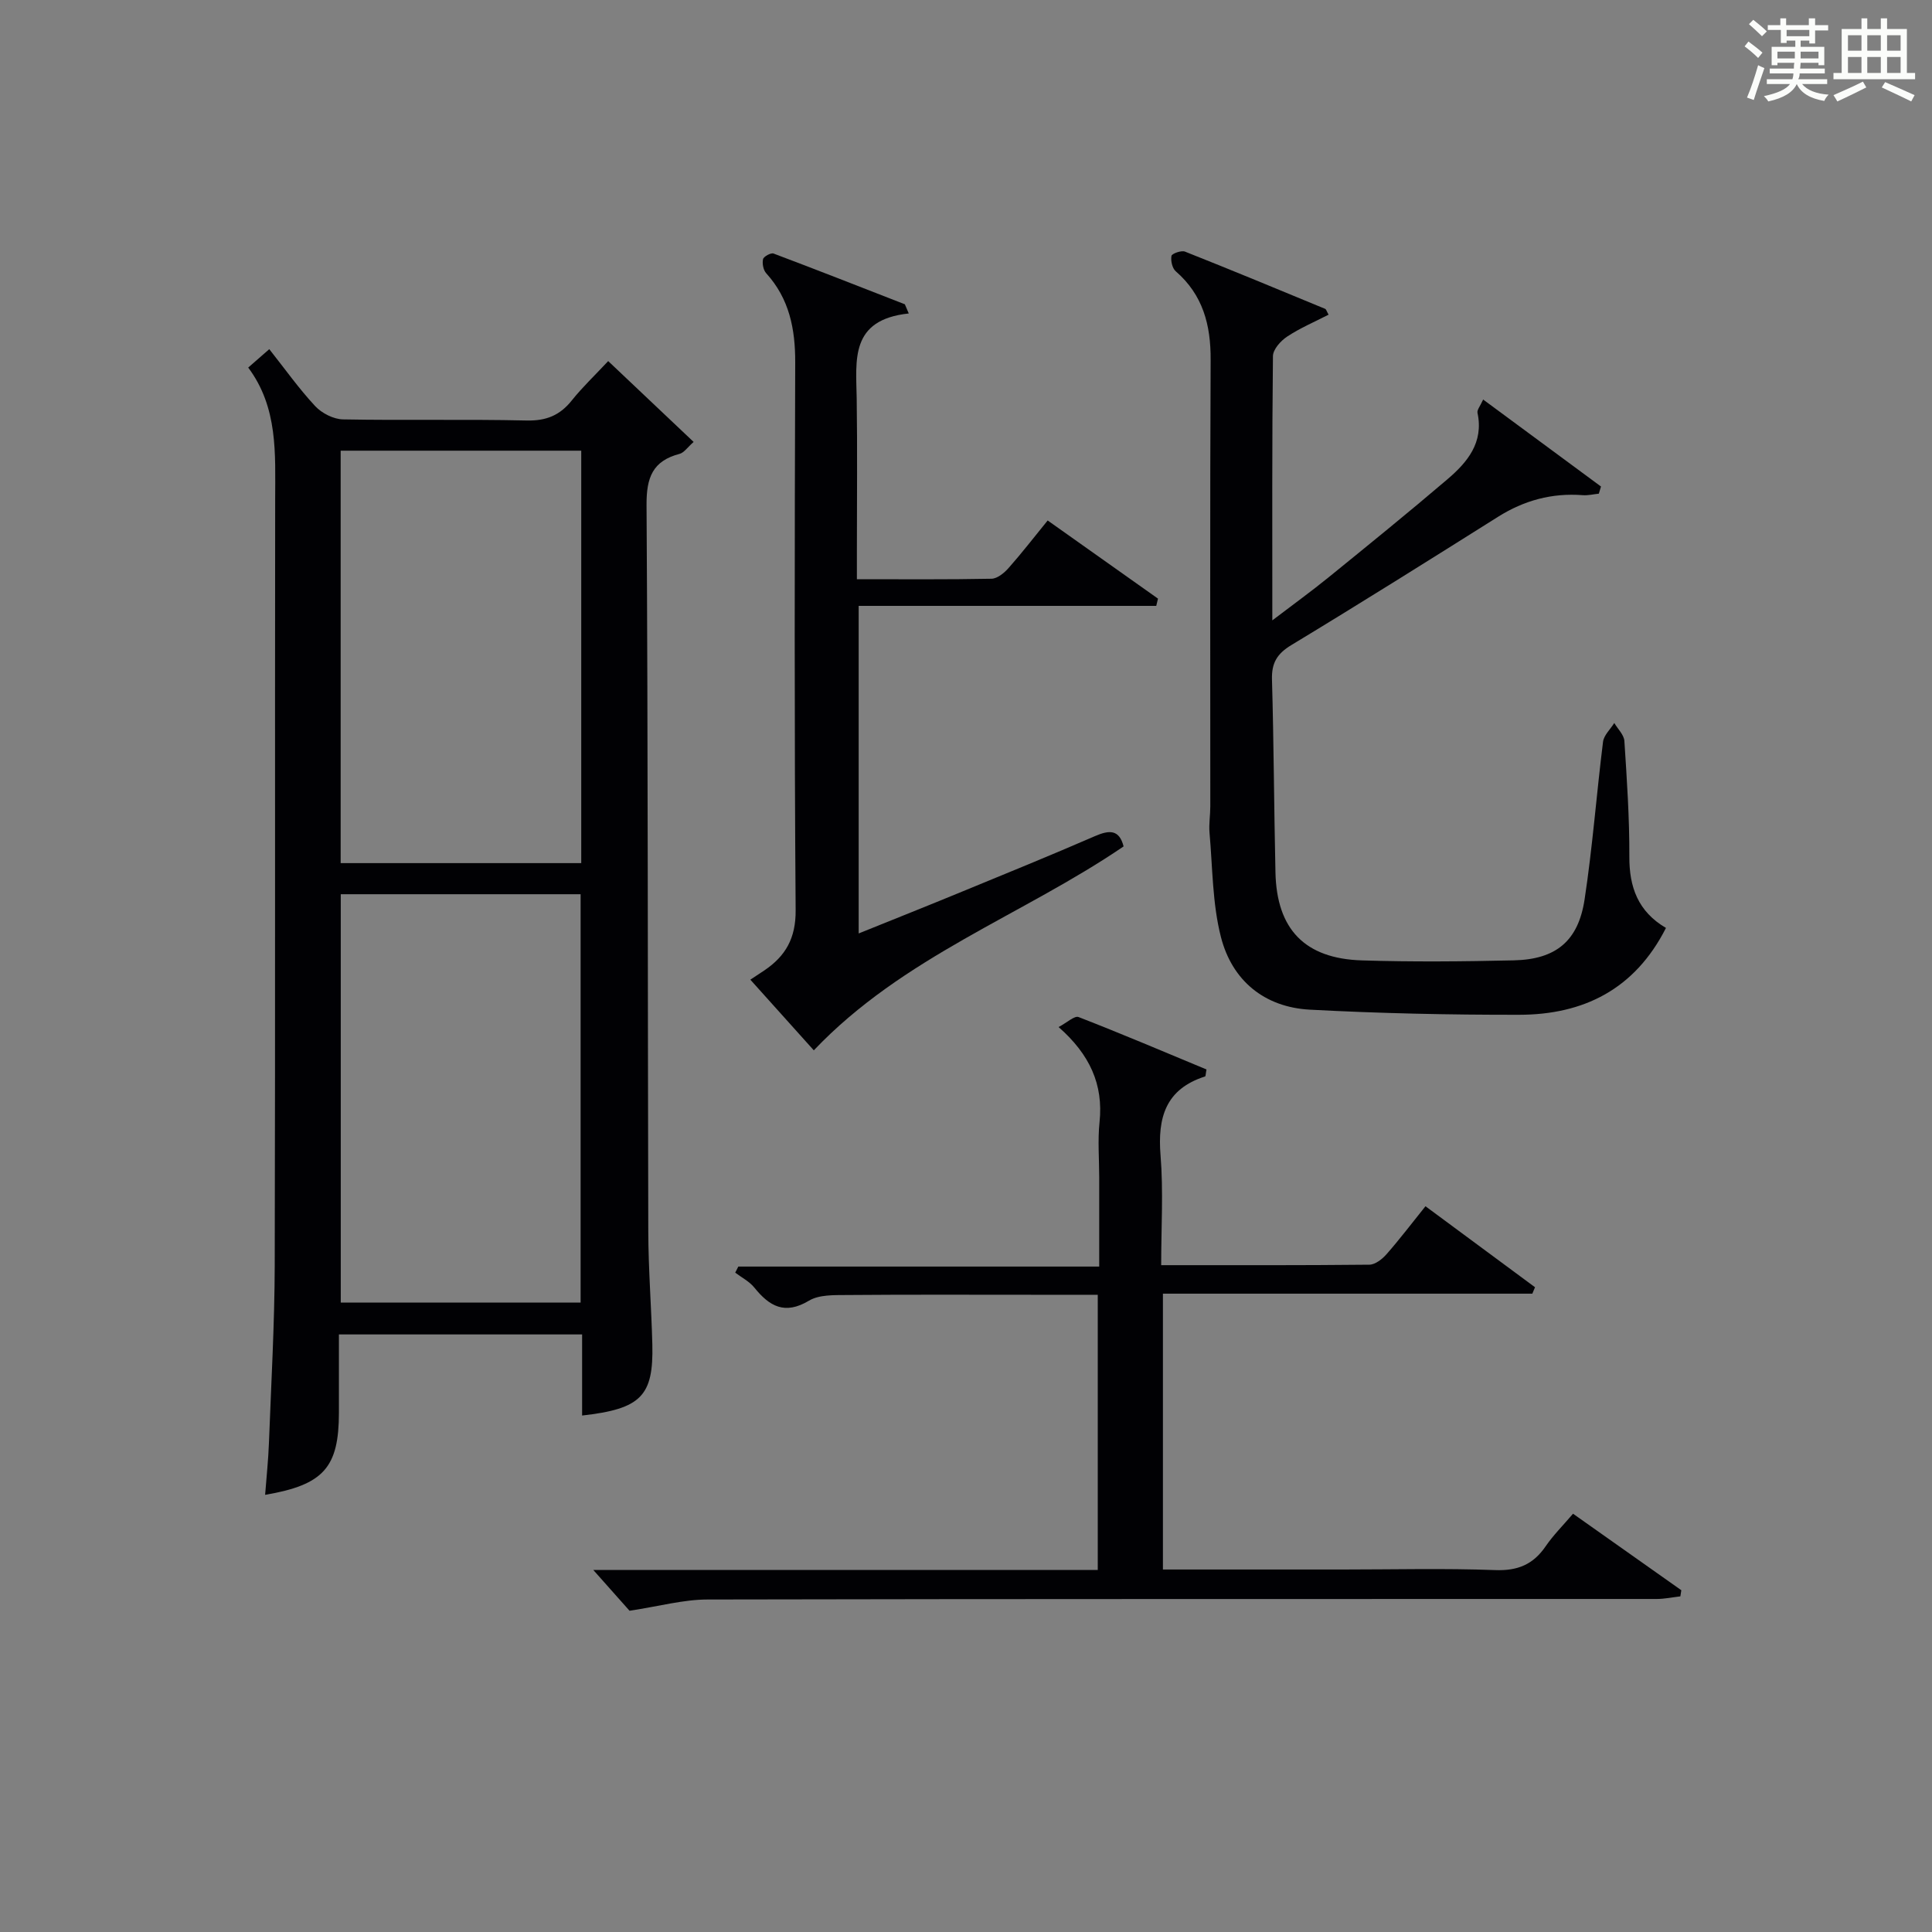
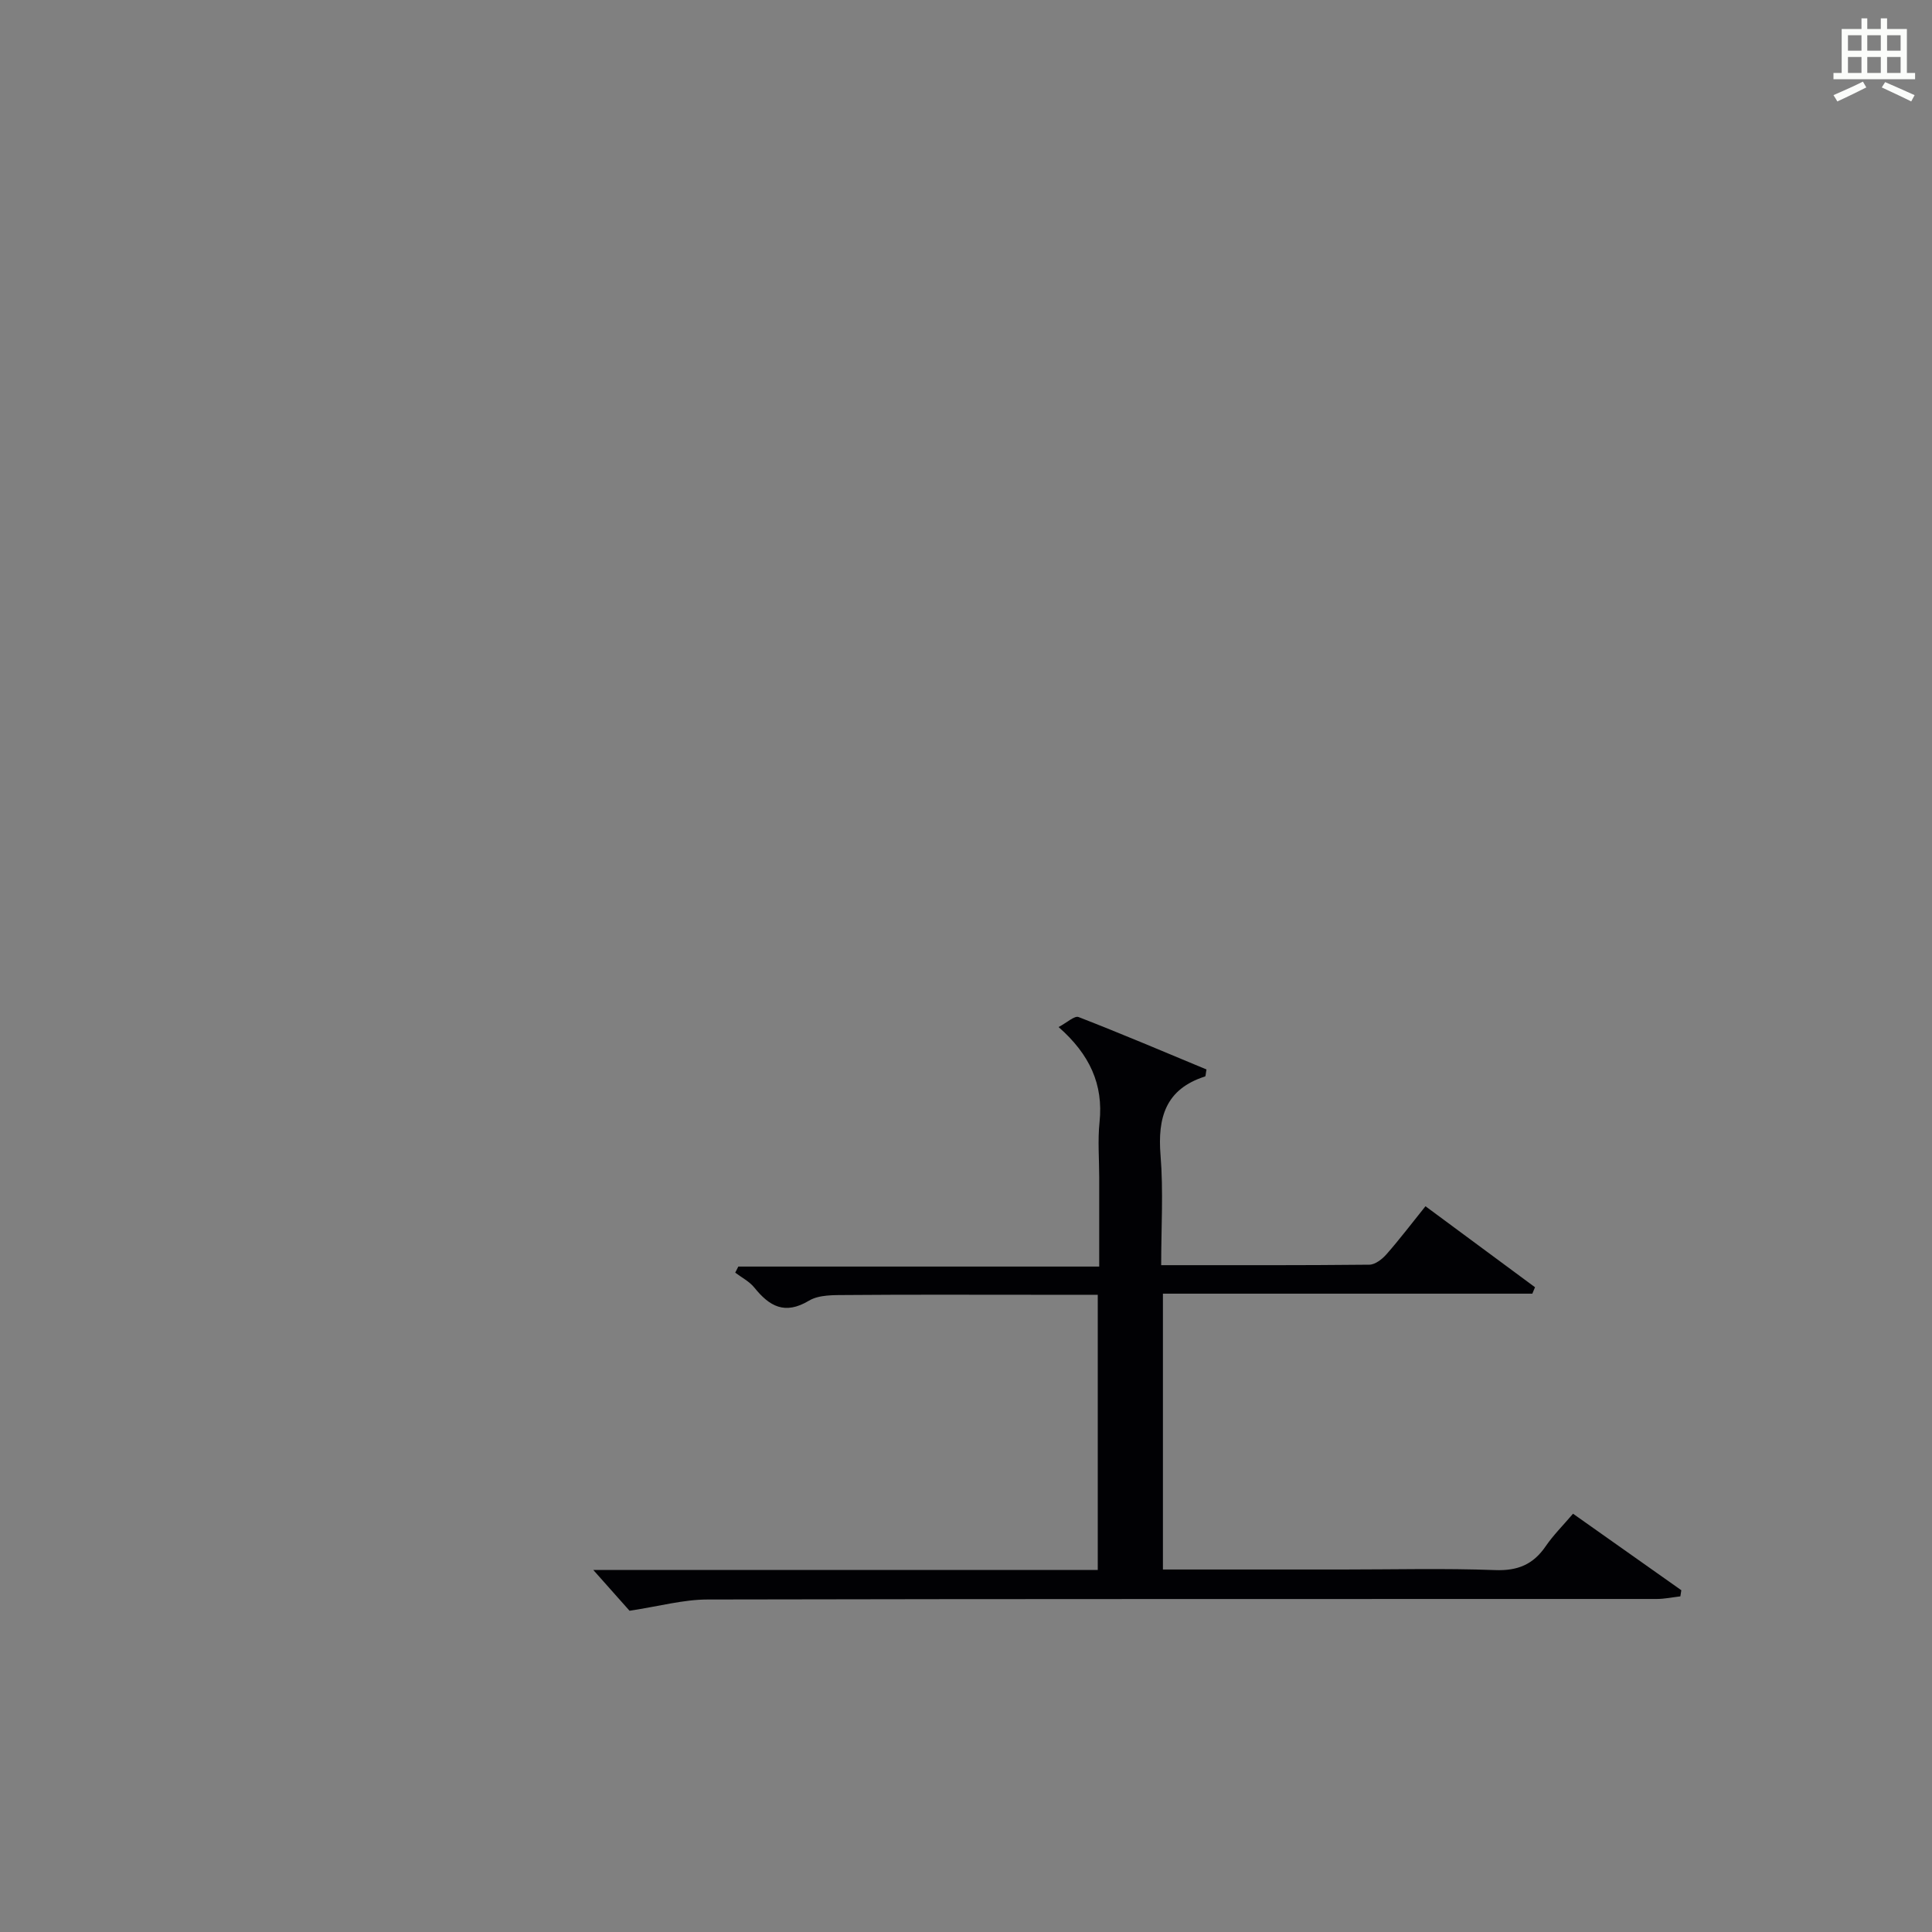
<svg xmlns="http://www.w3.org/2000/svg" version="1.1" id="漢_ZDIC_典" x="0px" y="0px" viewBox="0 0 400 400" style="enable-background:new 0 0 400 400;" xml:space="preserve">
  <rect x="0" y="0" width="400" height="400" fill="#808080" stroke="none" />
  <style type="text/css">
	.st1{fill:#010104;}
	.st0{fill:#fbfcfa;}
</style>
  <g>
-     <path class="st0" d="M361.2,9.6l0.8-1c0.9,0.7,1.9,1.4,2.9,2.3L364,12C363,11,362,10.2,361.2,9.6z M361.7,20.2   c0.9-2.1,1.6-4.3,2.3-6.7c0.4,0.2,0.8,0.4,1.3,0.6c-0.7,2.1-1.5,4.3-2.2,6.6L361.7,20.2z M362.1,5l0.9-0.9c1,0.8,2,1.6,2.8,2.4   l-1,1C363.9,6.6,363,5.8,362.1,5z M374.6,3.8h1.2v1.4h2.7v1.1h-2.7v2.7h-1.2V8.4h-1.8v1.3h4.9v3.8h-1.2v-0.5h-3.7   c0,0.4-0.1,0.9-0.1,1.2h5.1v1h-5.2c0,0.5-0.1,0.9-0.3,1.2h6v1h-5.2c1.1,1.3,2.9,2,5.5,2.2c-0.4,0.4-0.7,0.8-0.9,1.3   c-2.9-0.5-4.8-1.6-5.7-3.5H372c-0.8,1.7-2.7,2.9-5.9,3.6c-0.2-0.4-0.6-0.8-0.9-1.1c2.8-0.6,4.6-1.4,5.4-2.5h-4.8v-1h5.3   c0.1-0.3,0.2-0.7,0.2-1.2h-4.9v-1h5c0-0.4,0-0.8,0.1-1.2H368v0.5h-1.2V9.7h4.9V8.4h-1.8v0.5h-1.2V6.2H366V5.2h2.6V3.8h1.2v1.4h4.7   V3.8z M368,12.1h3.6c0-0.4,0-0.9,0-1.4H368V12.1z M369.9,7.5h4.7V6.2h-4.7V7.5z M376.5,10.7h-3.7c0,0.5,0,1,0,1.4h3.7V10.7z" />
    <path class="st0" d="M385.3,3.8h1.3V6h2.8V3.8h1.3V6h4.1v9.1h1.7v1.3h-16.9v-1.3h1.7V6h4.1V3.8z M385.7,16.9l0.7,1.2   c-1.8,0.9-3.8,1.9-6,2.9c-0.2-0.4-0.5-0.8-0.8-1.3C381.9,18.7,383.9,17.8,385.7,16.9z M382.6,10.5h2.8V7.3h-2.8V10.5z M382.6,15.1   h2.8v-3.3h-2.8V15.1z M386.6,10.5h2.8V7.3h-2.8V10.5z M386.6,15.1h2.8v-3.3h-2.8V15.1z M390.3,17c2.1,0.9,4.1,1.8,6.1,2.7l-0.7,1.3   c-2.2-1.1-4.2-2-6.1-2.9L390.3,17z M393.5,7.3h-2.8v3.2h2.8V7.3z M390.7,15.1h2.8v-3.3h-2.8V15.1z" />
-     <path class="st1" d="M120.52,293.07c0-5.76,0-11.18,0-16.79c-16.89,0-33.18,0-50.35,0c0,5.42,0.01,10.83,0,16.24   c-0.02,11.29-3.13,14.9-15.28,16.97c0.28-3.68,0.66-7.2,0.79-10.72c0.46-12.3,1.17-24.61,1.2-36.91   c0.13-52.81,0.02-105.62,0.09-158.43c0.01-9.5,0.62-19.03-5.58-27.33c1.59-1.39,2.79-2.44,4.36-3.81c3.25,4.1,6.13,8.17,9.5,11.79   c1.37,1.47,3.79,2.71,5.76,2.75c12.66,0.24,25.32-0.06,37.98,0.23c4.08,0.1,6.92-1.05,9.4-4.16c2.17-2.72,4.72-5.13,7.53-8.14   c5.88,5.57,11.61,10.99,17.69,16.74c-1.28,1.12-1.99,2.23-2.92,2.47c-5.59,1.47-6.86,4.91-6.83,10.56   c0.31,50.14,0.23,100.29,0.36,150.43c0.02,7.81,0.64,15.61,0.84,23.43C135.31,289,132.75,291.7,120.52,293.07z M120.34,93.31   c-16.89,0-33.3,0-49.81,0c0,28.67,0,57.02,0,85.39c16.76,0,33.16,0,49.81,0C120.34,150.16,120.34,121.93,120.34,93.31z    M70.55,185.14c0,28.52,0,56.54,0,84.55c16.77,0,33.17,0,49.66,0c0-28.34,0-56.37,0-84.55C103.54,185.14,87.24,185.14,70.55,185.14   z" />
    <path class="st1" d="M130.34,333.49c-1.72-1.93-4.44-5-7.51-8.45c34.79,0,69.47,0,104.45,0c0-19.18,0-37.76,0-56.97c-4.48,0-8.75,0-13.02,0   c-13,0-26-0.06-39,0.05c-2.62,0.02-5.68-0.08-7.77,1.17c-5.02,3.01-8.2,1.16-11.33-2.73c-1.02-1.26-2.61-2.06-3.94-3.07   c0.21-0.42,0.43-0.84,0.64-1.26c24.66,0,49.33,0,74.72,0c0-6.54,0-12.49,0-18.44c0-3.83-0.33-7.7,0.07-11.49   c0.81-7.79-2.03-13.99-8.48-19.66c1.76-0.93,3.3-2.4,4.14-2.07c8.93,3.47,17.75,7.22,26.48,10.85c-0.17,0.9-0.16,1.41-0.29,1.45   c-8.17,2.6-9.86,8.5-9.22,16.35c0.6,7.4,0.13,14.9,0.13,22.72c14.82,0,28.96,0.05,43.1-0.1c1.21-0.01,2.66-1.15,3.55-2.16   c2.73-3.11,5.24-6.42,8.07-9.94c7.73,5.72,15.21,11.24,22.68,16.77c-0.19,0.44-0.37,0.89-0.56,1.33c-25.37,0-50.75,0-76.48,0   c0,19.3,0,38.02,0,57.11c12.66,0,24.97,0,37.28,0c10.5,0,21.01-0.27,31.49,0.12c4.68,0.18,7.9-1.16,10.48-4.94   c1.58-2.31,3.6-4.31,5.66-6.73c7.62,5.38,15.02,10.61,22.42,15.84c-0.07,0.42-0.14,0.85-0.2,1.27c-1.64,0.19-3.28,0.54-4.92,0.54   c-65.49,0.02-130.99-0.03-196.48,0.11C141.52,331.16,136.54,332.55,130.34,333.49z" />
-     <path class="st1" d="M344.92,192.12c-6.49,12.78-17.14,17.96-30.39,17.98c-14.45,0.02-28.92-0.29-43.35-1.06c-9.42-0.51-16.1-6.04-18.4-15.04   c-1.78-6.94-1.72-14.36-2.36-21.57c-0.16-1.81,0.16-3.65,0.16-5.48c0.01-30.82-0.08-61.64,0.07-92.45   c0.04-7.22-1.59-13.44-7.22-18.33c-0.73-0.63-1.07-2.19-0.89-3.19c0.09-0.48,2.04-1.18,2.79-0.89c9.71,3.85,19.36,7.85,29.02,11.85   c0.23,0.09,0.32,0.52,0.72,1.21c-2.9,1.49-5.92,2.77-8.6,4.55c-1.33,0.88-2.91,2.65-2.92,4.04c-0.2,17.79-0.13,35.59-0.13,54.7   c4.44-3.38,8.1-6.03,11.6-8.87c8.26-6.71,16.54-13.42,24.64-20.33c4.13-3.52,7.56-7.6,6.24-13.76c-0.13-0.61,0.56-1.4,1.17-2.76   c8.34,6.16,16.37,12.09,24.4,18.01c-0.15,0.49-0.3,0.98-0.45,1.48c-1.11,0.11-2.24,0.4-3.34,0.31c-6.36-0.49-12.13,1.08-17.53,4.48   c-14.21,8.94-28.43,17.87-42.8,26.56c-2.96,1.79-4.1,3.71-4,7.14c0.38,13.3,0.42,26.62,0.72,39.93   c0.26,11.76,6.06,17.84,17.89,18.21c10.48,0.33,20.99,0.23,31.48-0.01c8.68-0.2,13.32-3.98,14.63-12.6   c1.65-10.82,2.46-21.77,3.82-32.64c0.17-1.38,1.52-2.6,2.33-3.9c0.73,1.24,2,2.44,2.09,3.72c0.52,7.96,1.06,15.94,1.03,23.91   C337.3,183.68,339.15,188.74,344.92,192.12z" />
-     <path class="st1" d="M188.15,64.9c-12.24,1.3-10.9,9.68-10.78,17.6c0.15,10.49,0.04,20.99,0.04,31.48c0,1.79,0,3.59,0,5.94   c9.66,0,18.77,0.08,27.87-0.1c1.2-0.02,2.63-1.19,3.52-2.2c2.73-3.08,5.25-6.35,8.11-9.86c7.82,5.54,15.33,10.86,22.84,16.18   c-0.12,0.5-0.24,1-0.36,1.5c-20.41,0-40.83,0-61.61,0c0,22.98,0,45.02,0,67.82c7.36-2.97,14.38-5.76,21.36-8.64   c9.21-3.79,18.43-7.54,27.56-11.51c2.99-1.3,5.03-1.39,5.93,2.13c-20.93,14.26-45.69,22.82-64.14,42.22   c-4.01-4.46-8.39-9.34-13.14-14.63c1.12-0.74,2.01-1.31,2.89-1.91c4.41-2.98,6.53-6.67,6.49-12.45   c-0.28-37.81-0.21-75.62-0.09-113.44c0.02-6.92-1.21-13.17-6-18.45c-0.61-0.67-0.86-2.02-0.66-2.92c0.12-0.55,1.63-1.37,2.17-1.17   c9.09,3.42,18.13,6.98,27.19,10.51C187.61,63.63,187.88,64.27,188.15,64.9z" />
  </g>
</svg>